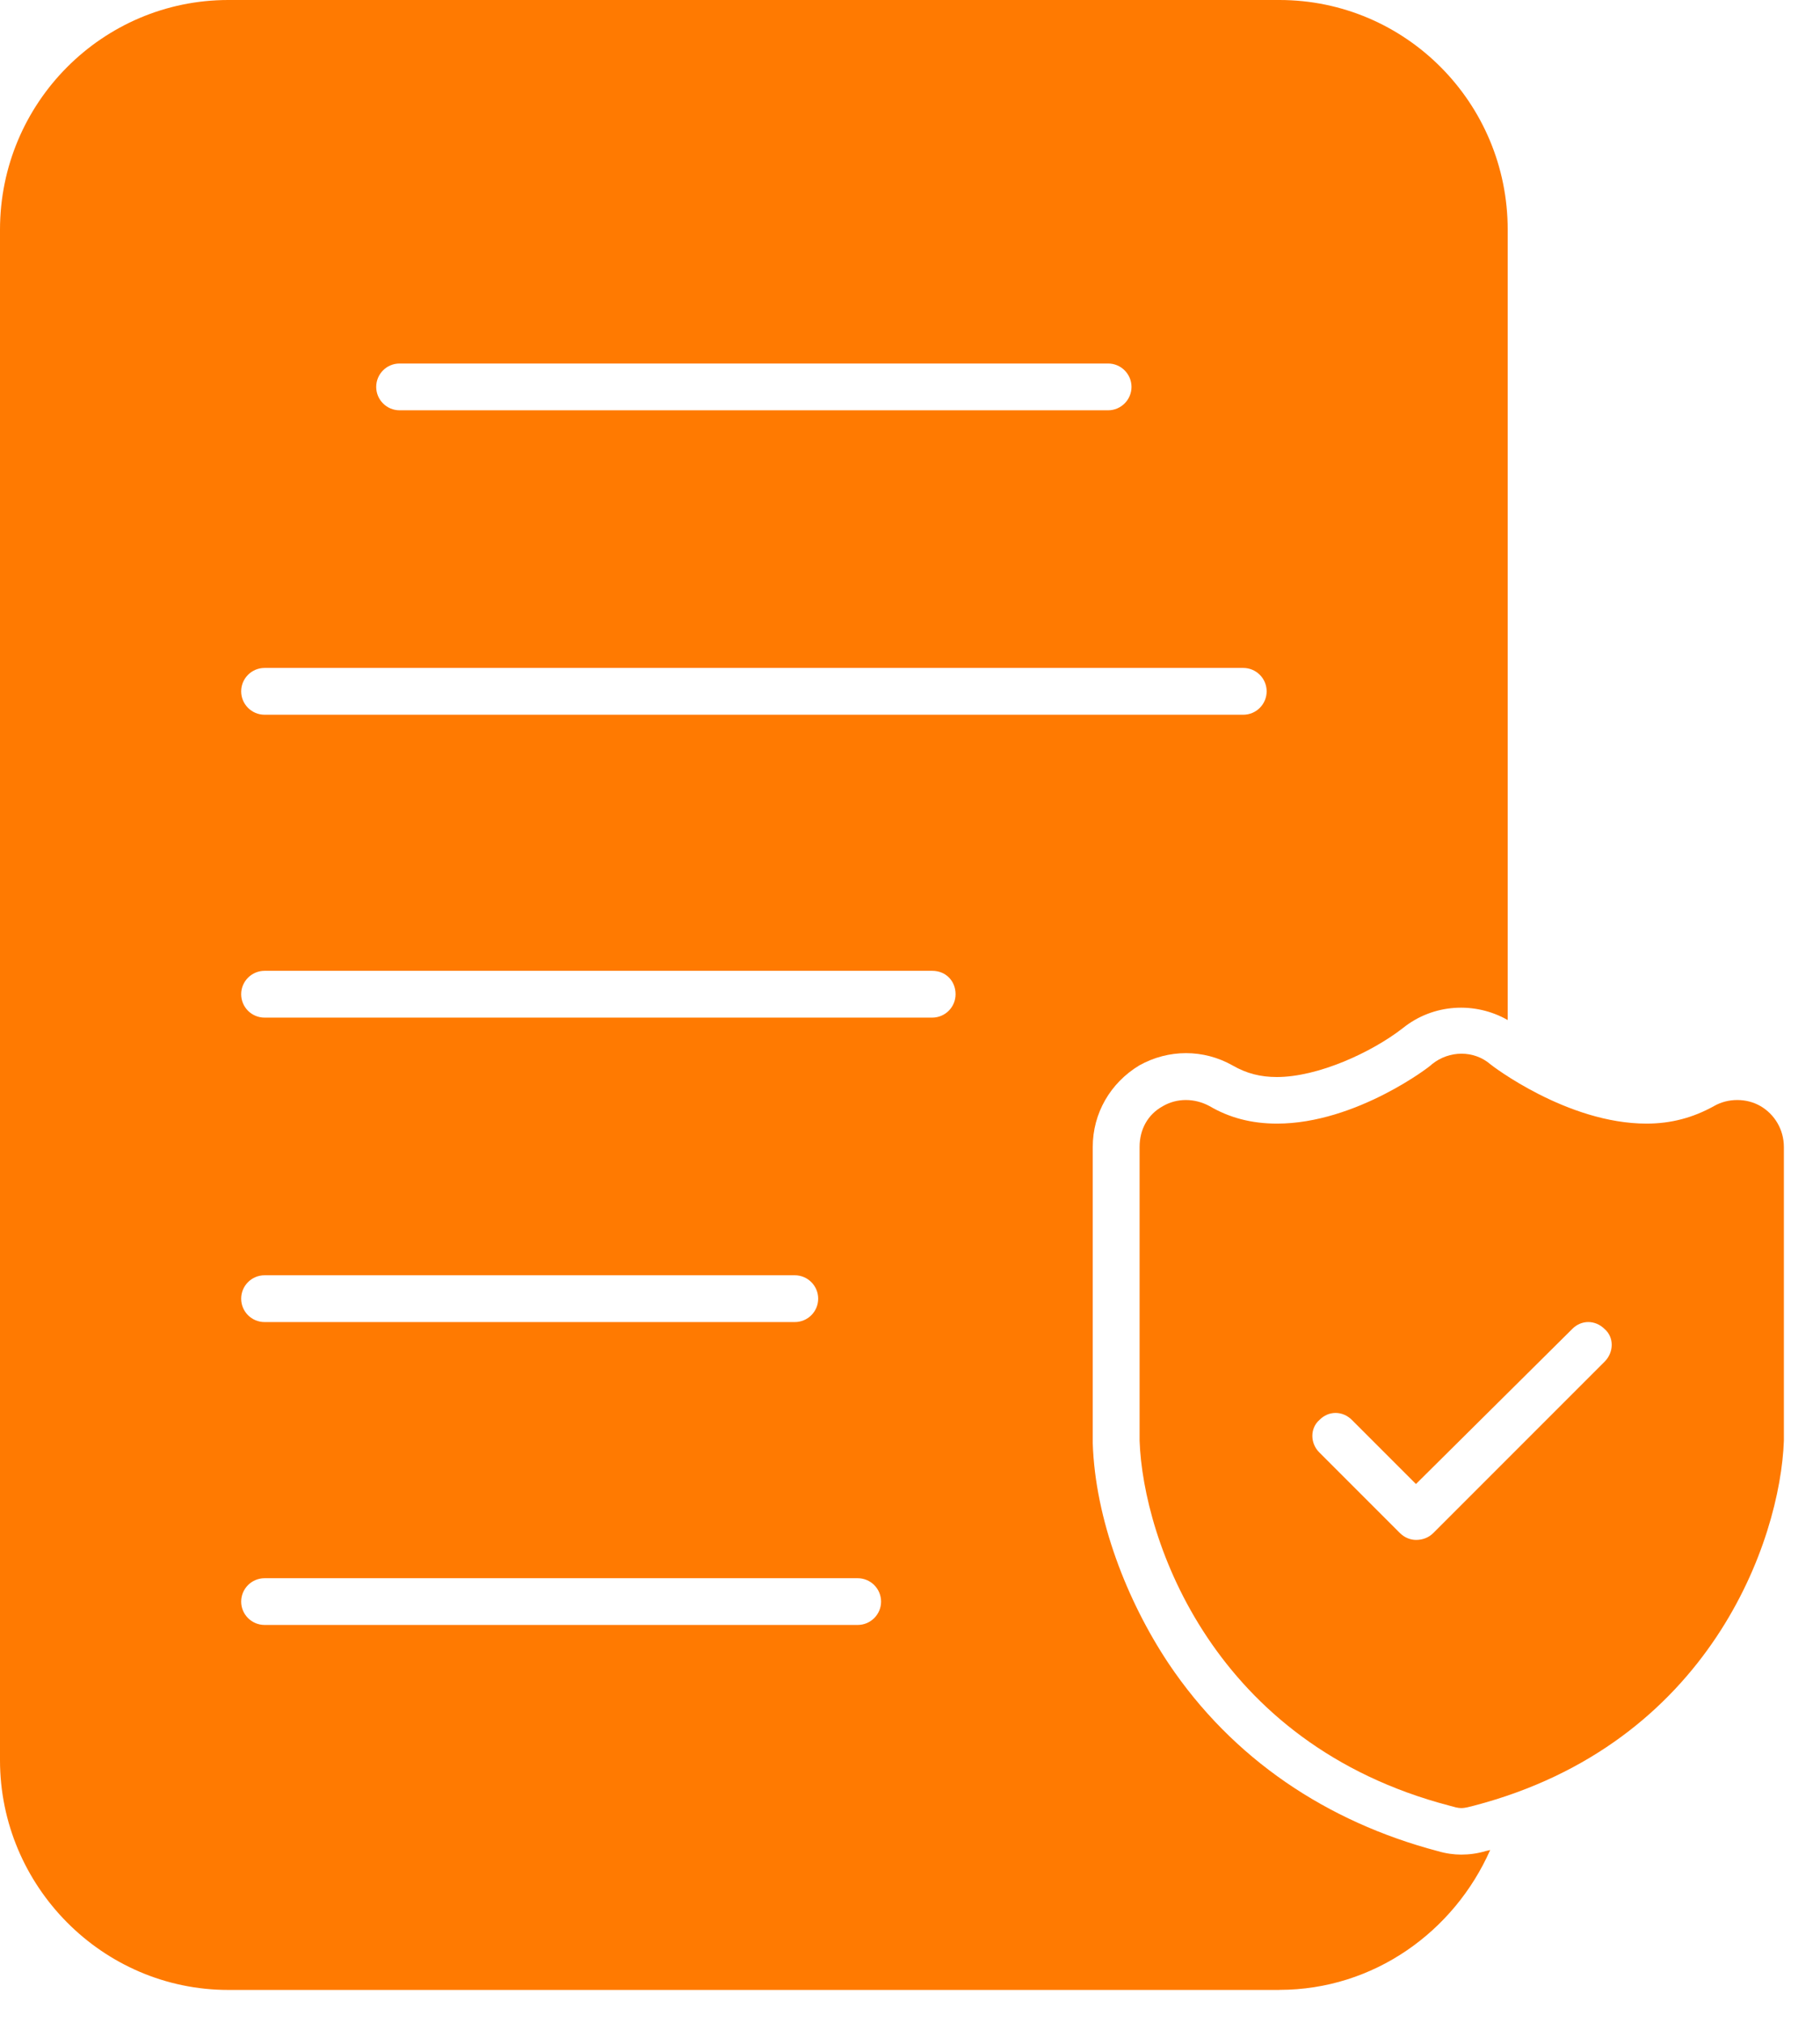
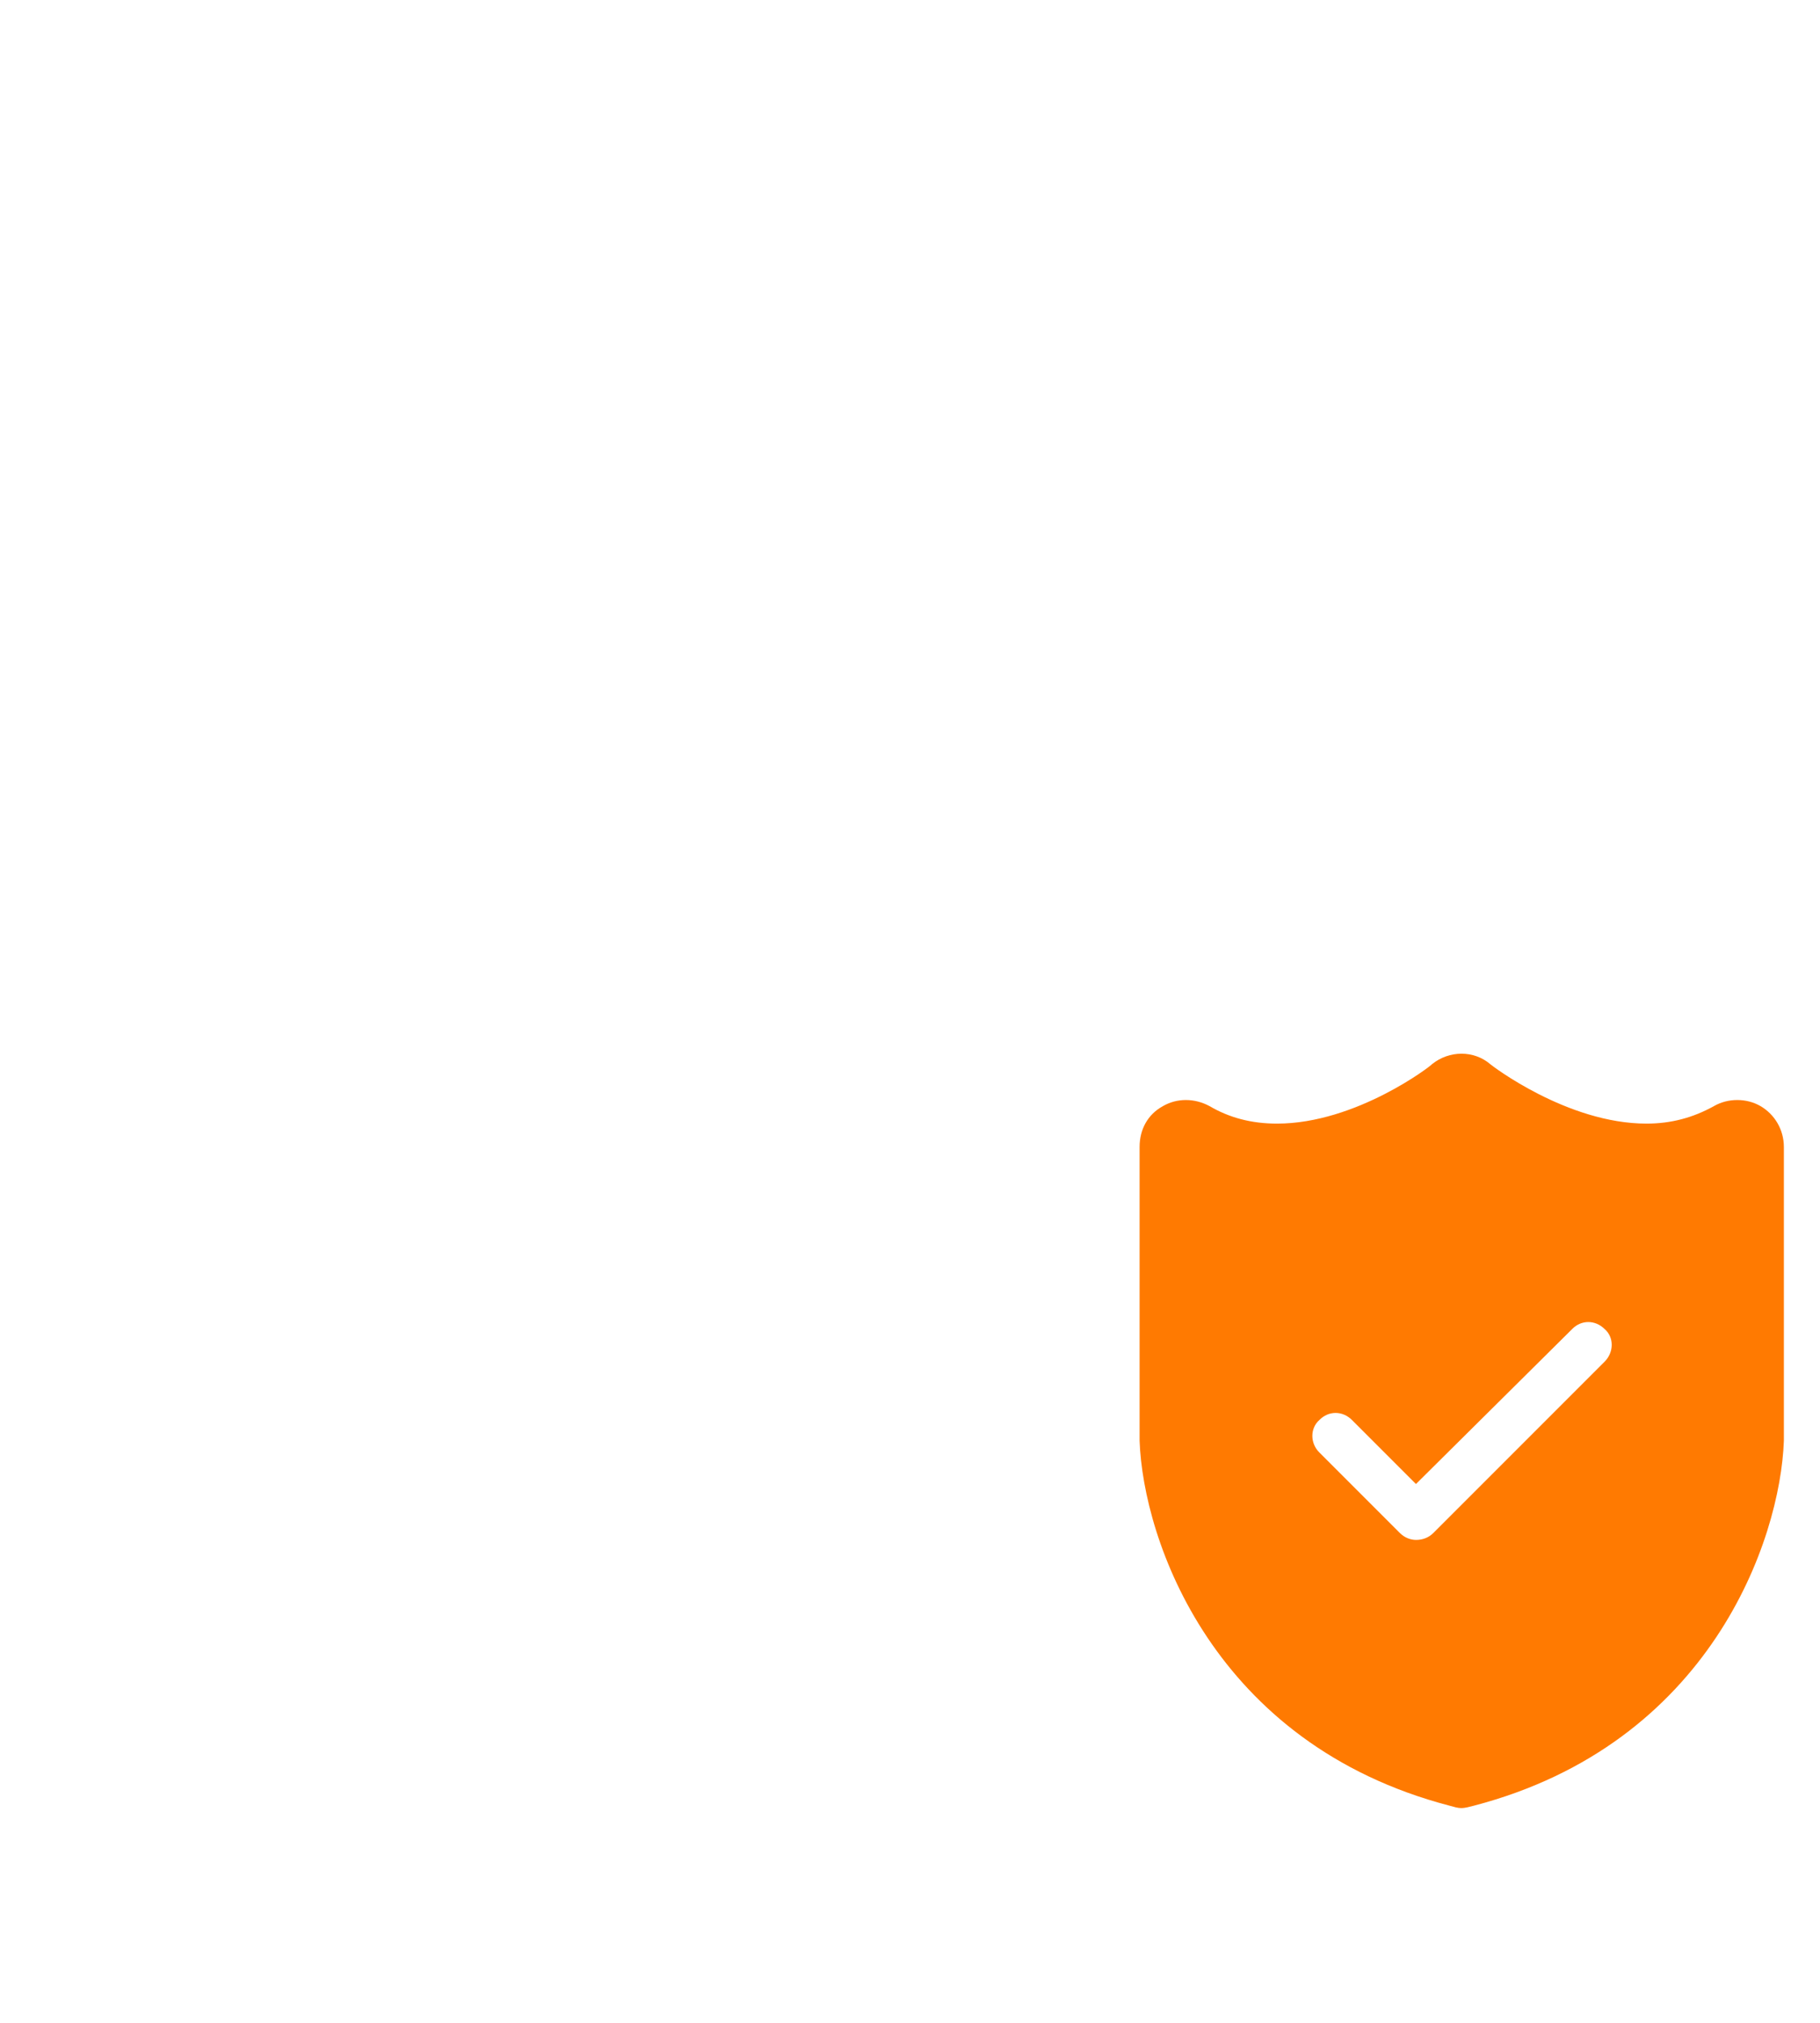
<svg xmlns="http://www.w3.org/2000/svg" width="27" height="30" viewBox="0 0 27 30" fill="none">
-   <path fill-rule="evenodd" clip-rule="evenodd" d="M18.983 29.512H3.387C1.519 29.512 0 27.972 0 26.105V3.407C0 1.524 1.521 0 3.387 0H18.98C20.848 0 22.367 1.521 22.367 3.407V15.128C21.884 14.852 21.262 14.884 20.811 15.248C20.344 15.611 19.55 15.973 18.943 15.973C18.7 15.973 18.493 15.921 18.285 15.801C17.855 15.558 17.335 15.558 16.901 15.801C16.471 16.061 16.211 16.512 16.211 17.01V21.402C16.247 22.527 16.714 23.736 17.335 24.669C18.285 26.086 19.685 27.019 21.329 27.453C21.449 27.489 21.572 27.505 21.676 27.505C21.796 27.505 21.919 27.489 22.039 27.453L22.107 27.437C21.573 28.646 20.38 29.511 18.98 29.511L18.983 29.512ZM12.724 24.099C12.915 24.099 13.071 23.944 13.071 23.753C13.071 23.561 12.915 23.406 12.724 23.406H3.925C3.734 23.406 3.578 23.561 3.578 23.753C3.578 23.944 3.734 24.099 3.925 24.099H12.724ZM11.791 19.607C11.982 19.607 12.138 19.452 12.138 19.26C12.138 19.069 11.982 18.913 11.791 18.913H3.925C3.733 18.913 3.578 19.069 3.578 19.26C3.578 19.452 3.733 19.607 3.925 19.607H11.791ZM13.829 15.092C14.021 15.092 14.176 14.937 14.176 14.745C14.176 14.554 14.037 14.398 13.829 14.398H3.925C3.733 14.398 3.578 14.554 3.578 14.745C3.578 14.937 3.733 15.092 3.925 15.092H13.829ZM18.444 10.6C18.636 10.6 18.791 10.444 18.791 10.253C18.791 10.062 18.636 9.906 18.444 9.906H3.925C3.733 9.906 3.578 10.062 3.578 10.253C3.578 10.444 3.733 10.6 3.925 10.6H18.448H18.444ZM16.439 6.085C16.63 6.085 16.786 5.929 16.786 5.738C16.786 5.547 16.63 5.391 16.439 5.391H5.928C5.736 5.391 5.581 5.547 5.581 5.738C5.581 5.929 5.736 6.085 5.928 6.085H16.439Z" fill="#FF7A01" />
  <path fill-rule="evenodd" clip-rule="evenodd" d="M21.678 26.815C21.626 26.815 21.574 26.799 21.506 26.78C17.996 25.863 16.958 22.839 16.906 21.367V17.011C16.906 16.751 17.026 16.528 17.253 16.404C17.461 16.284 17.72 16.284 17.943 16.404C18.238 16.577 18.566 16.664 18.945 16.664C20.121 16.664 21.243 15.798 21.243 15.783C21.502 15.575 21.866 15.575 22.109 15.783C22.125 15.799 23.25 16.664 24.426 16.664C24.789 16.664 25.116 16.577 25.427 16.404C25.635 16.284 25.91 16.284 26.117 16.404C26.325 16.525 26.464 16.751 26.464 17.011V21.367C26.412 22.836 25.375 25.863 21.864 26.78C21.796 26.796 21.744 26.815 21.673 26.815H21.678ZM21.005 22.838C21.108 22.838 21.196 22.803 21.264 22.735L23.805 20.194C23.945 20.054 23.945 19.83 23.805 19.711C23.666 19.572 23.458 19.572 23.323 19.711L21.006 22.009L20.056 21.059C19.917 20.92 19.709 20.92 19.574 21.059C19.434 21.18 19.434 21.406 19.574 21.542L20.767 22.735C20.835 22.803 20.922 22.838 21.01 22.838H21.005Z" fill="#FF7A01" />
</svg>